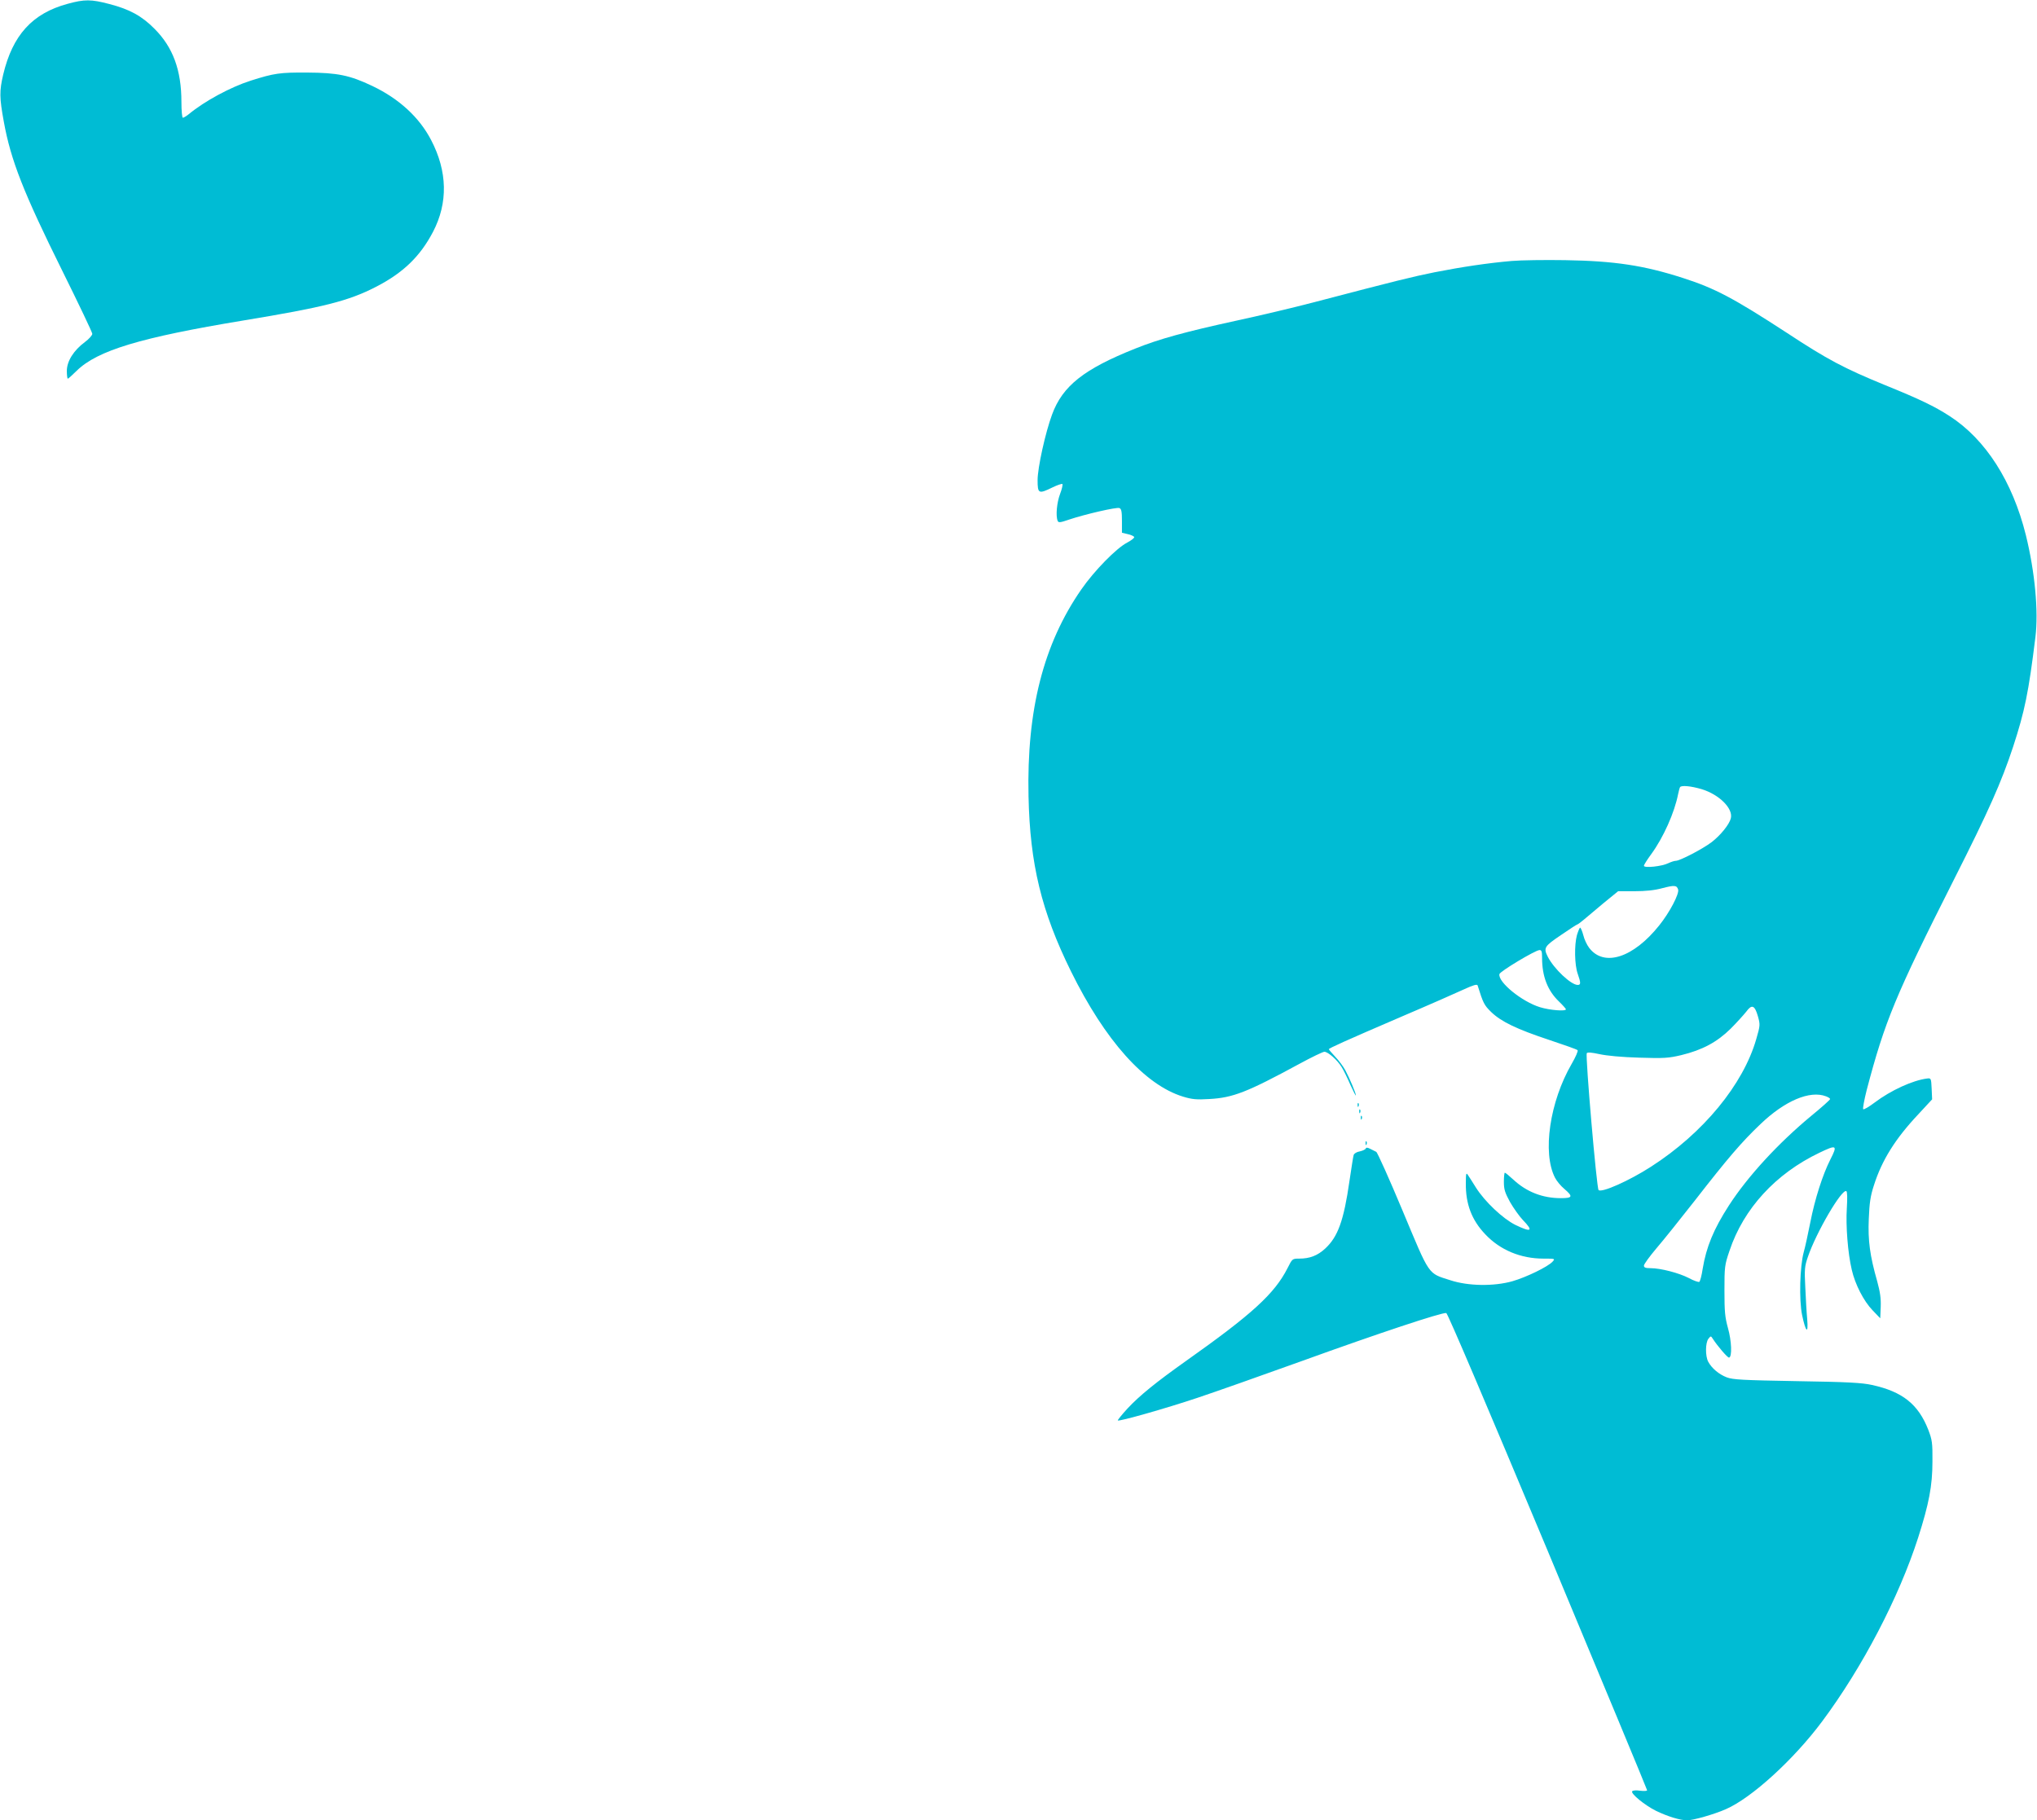
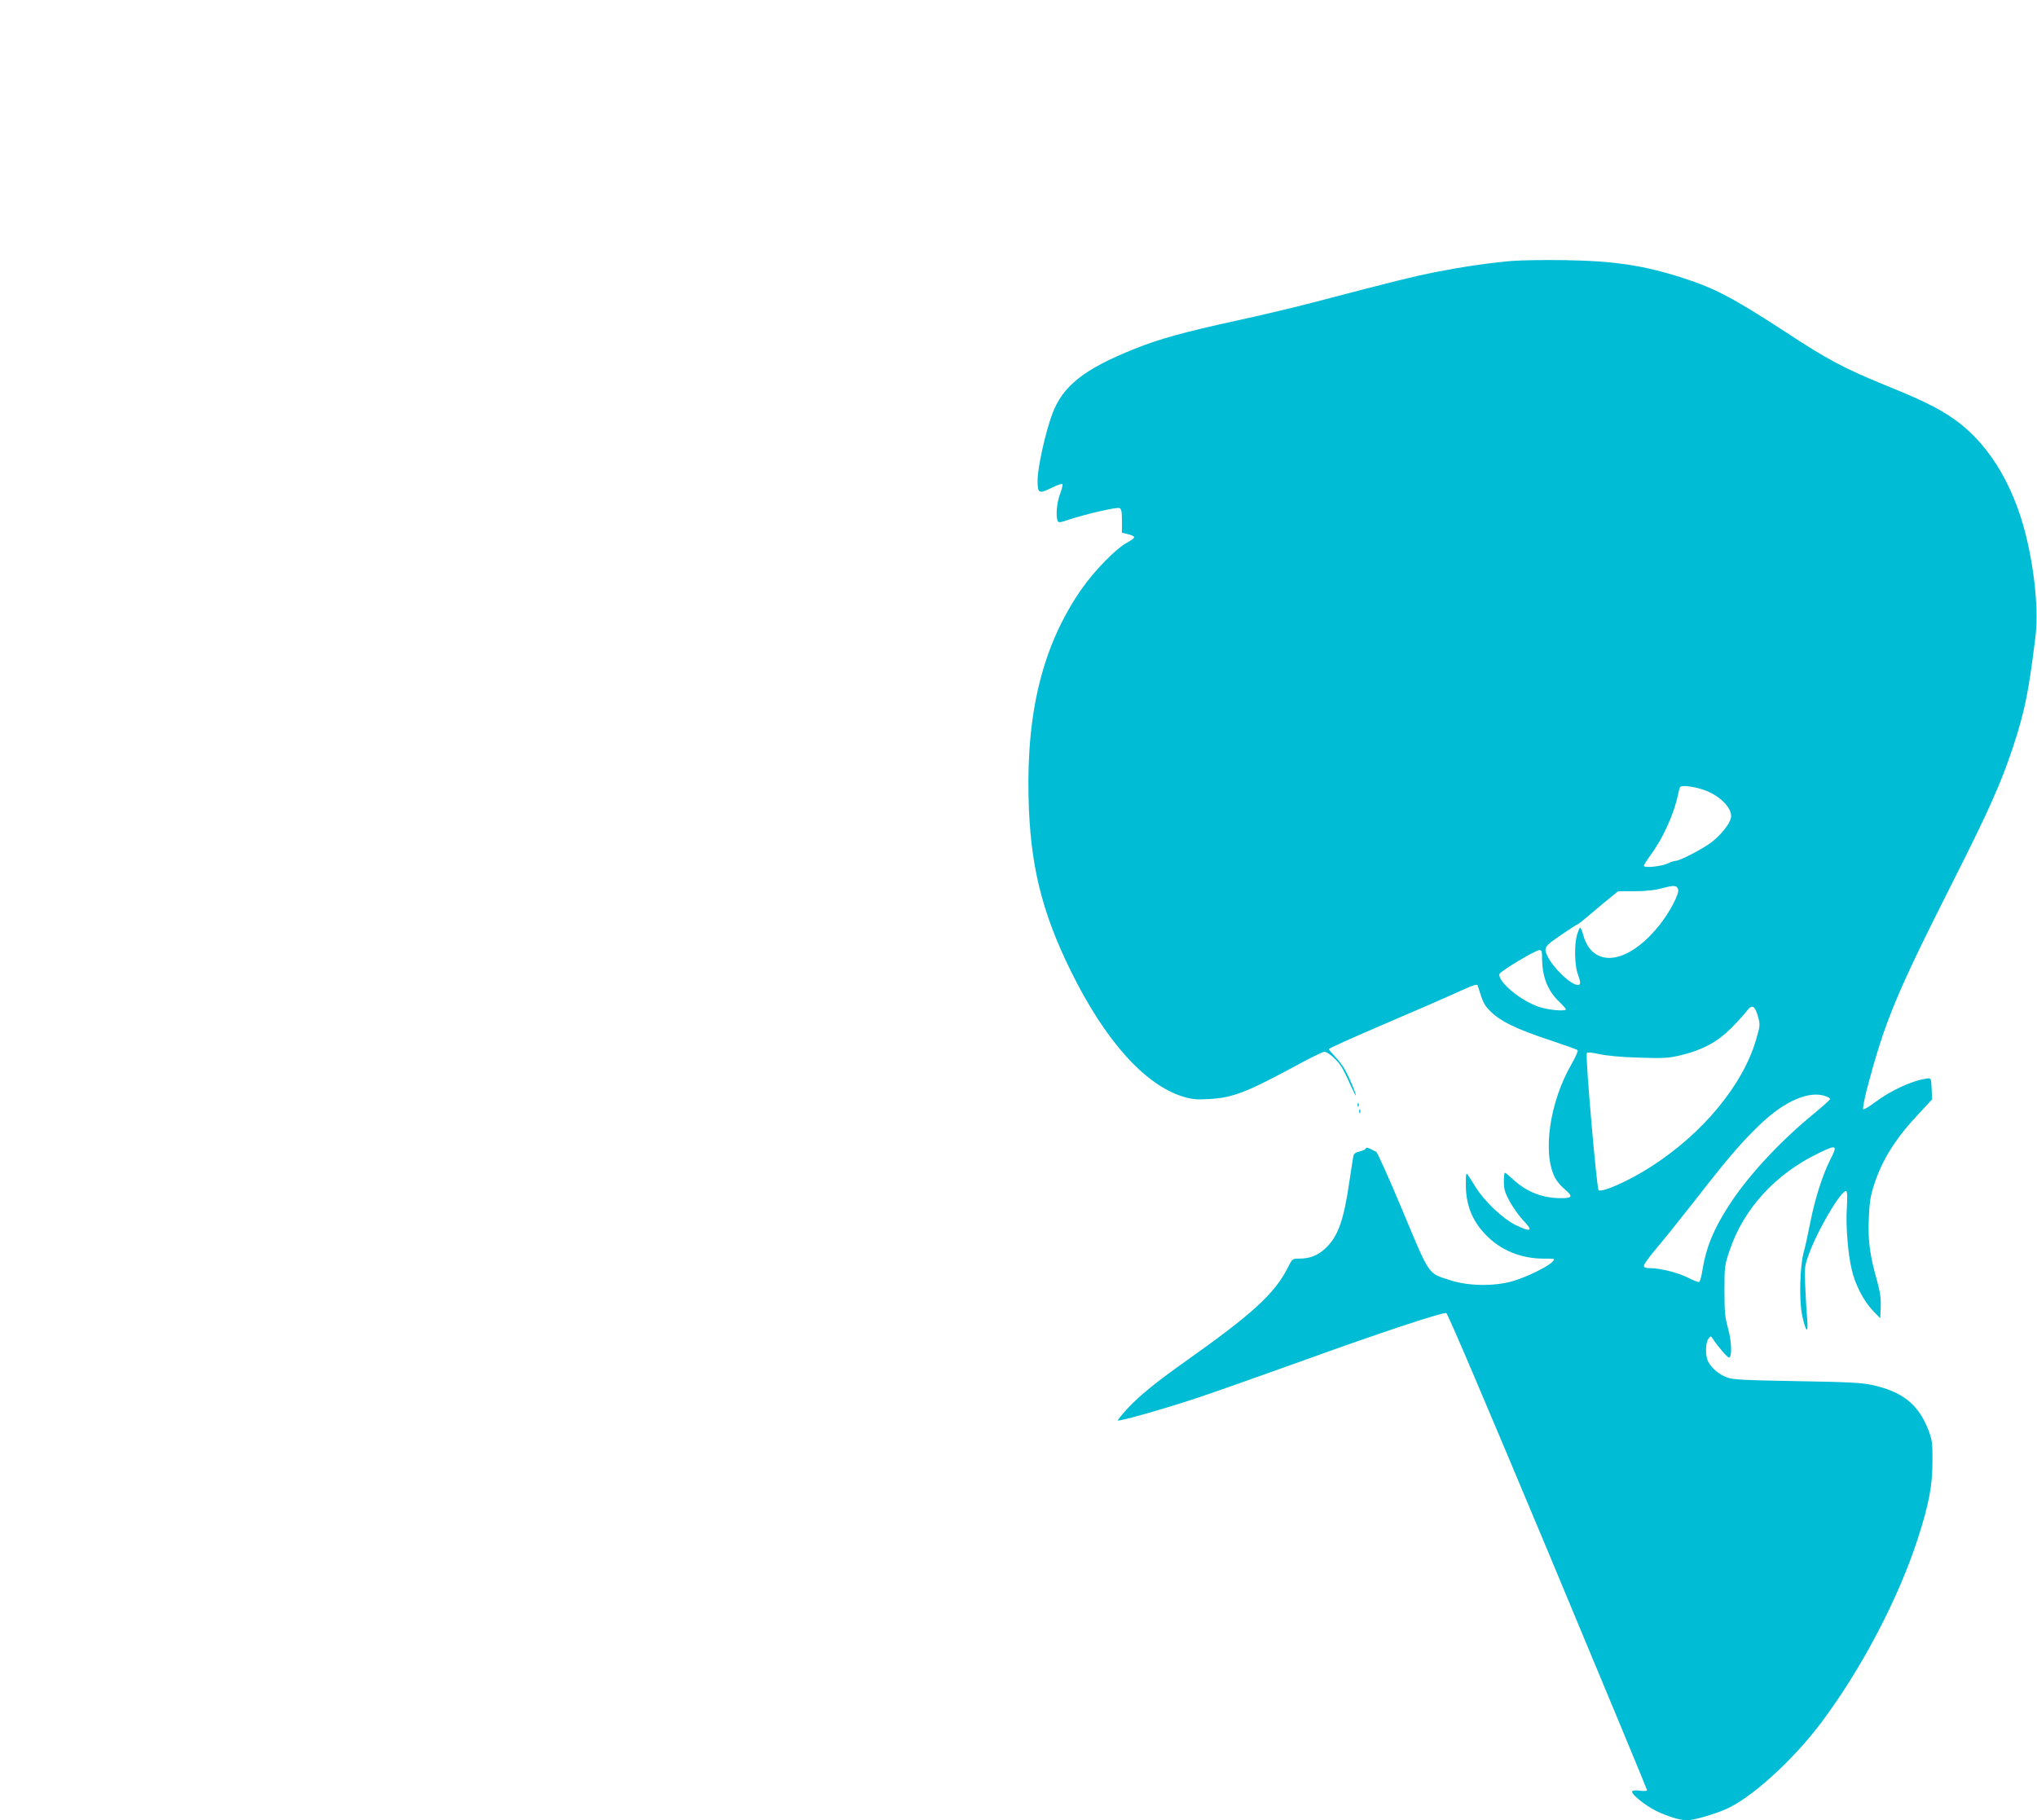
<svg xmlns="http://www.w3.org/2000/svg" version="1.0" width="1280pt" height="1144pt" viewBox="0 0 1280 1144" preserveAspectRatio="xMidYMid meet">
  <g transform="translate(0,1144) scale(0.1,-0.1)" fill="#00bcd4" stroke="none">
-     <path d="M425 11416 c-222 -60 -346 -197 -405 -445 -24 -103 -24 -143 4 -296 44 -243 124 -446 368 -938 103 -208 188 -386 188 -395 0 -9 -21 -33 -47 -52 -70 -52 -113 -120 -113 -181 0 -27 3 -49 6 -49 3 0 28 22 55 49 131 129 402 210 1049 317 503 83 659 122 832 211 171 88 278 191 359 346 95 182 91 380 -12 577 -74 142 -200 259 -370 340 -141 67 -218 83 -409 84 -172 1 -207 -4 -355 -51 -128 -41 -290 -129 -388 -210 -16 -13 -33 -23 -38 -23 -5 0 -9 45 -9 99 0 200 -53 344 -169 460 -80 81 -157 123 -285 156 -114 30 -155 30 -261 1z" />
    <path d="M9500 9800 c-150 -13 -312 -37 -485 -71 -143 -29 -233 -51 -760 -189 -126 -33 -345 -85 -485 -115 -325 -71 -485 -115 -637 -176 -321 -128 -456 -234 -522 -414 -42 -113 -91 -335 -91 -412 0 -86 6 -89 94 -46 31 15 58 24 62 21 3 -4 -3 -32 -15 -63 -20 -53 -28 -136 -15 -168 5 -13 15 -12 73 8 99 33 297 79 315 72 13 -5 16 -23 16 -81 l0 -74 37 -9 c20 -4 38 -13 40 -18 2 -6 -18 -21 -44 -35 -68 -35 -207 -177 -288 -294 -238 -343 -344 -757 -332 -1301 9 -425 81 -723 267 -1100 214 -434 463 -713 704 -787 56 -17 85 -20 165 -15 148 8 236 42 566 221 77 42 148 76 157 76 23 0 82 -52 109 -97 12 -19 37 -70 55 -112 19 -42 34 -71 34 -65 0 14 -39 107 -67 159 -12 22 -40 60 -62 83 -23 24 -41 46 -41 48 0 6 106 54 455 204 176 75 355 154 398 174 54 25 79 32 82 23 35 -112 41 -124 85 -167 63 -61 161 -108 366 -176 93 -31 173 -59 177 -64 5 -4 -12 -43 -37 -86 -138 -238 -185 -559 -105 -715 10 -20 36 -52 59 -71 56 -48 52 -58 -22 -58 -116 0 -216 40 -298 116 -26 24 -50 44 -54 44 -3 0 -6 -26 -6 -57 0 -49 7 -69 39 -128 22 -38 58 -89 80 -112 69 -71 54 -80 -47 -31 -78 39 -191 145 -248 235 -21 34 -44 70 -51 80 -10 15 -12 6 -12 -52 -2 -131 37 -233 122 -322 93 -99 223 -153 366 -153 73 0 74 0 57 -19 -29 -32 -165 -98 -252 -123 -116 -33 -278 -31 -390 6 -144 46 -127 23 -300 436 -84 201 -159 368 -166 371 -7 3 -24 12 -38 19 -17 9 -25 9 -28 2 -2 -6 -19 -14 -37 -18 -19 -3 -36 -13 -39 -23 -3 -9 -14 -81 -26 -161 -36 -252 -73 -353 -153 -427 -48 -44 -96 -63 -164 -63 -42 0 -43 -1 -72 -59 -82 -162 -224 -291 -641 -586 -182 -129 -291 -217 -365 -297 -36 -39 -63 -73 -61 -75 7 -8 300 75 500 142 105 35 403 140 661 233 478 173 876 305 903 300 9 -2 253 -576 638 -1496 343 -822 624 -1498 624 -1503 0 -5 -20 -6 -44 -3 -26 4 -46 2 -50 -4 -9 -15 79 -87 149 -122 74 -36 153 -60 197 -60 38 0 171 38 243 70 161 70 427 312 606 553 251 337 481 777 602 1153 68 213 90 326 90 479 1 118 -2 136 -26 199 -63 161 -162 240 -354 282 -63 14 -155 19 -473 24 -338 6 -401 9 -440 24 -49 19 -94 57 -116 98 -19 36 -18 119 1 144 15 19 16 19 28 0 29 -45 93 -120 102 -118 20 4 16 105 -7 186 -19 69 -22 104 -22 236 0 147 1 160 32 250 88 264 290 484 564 615 110 53 116 49 69 -43 -48 -95 -97 -248 -125 -392 -15 -74 -33 -160 -42 -190 -24 -88 -30 -299 -10 -395 23 -109 40 -123 32 -25 -4 41 -9 131 -12 200 -6 112 -4 132 16 190 52 154 214 431 242 414 6 -4 7 -43 3 -108 -7 -109 6 -280 31 -386 21 -92 75 -197 131 -255 l48 -50 3 72 c2 53 -4 94 -22 160 -46 161 -59 257 -53 393 4 99 10 143 32 210 50 158 134 293 280 448 l86 93 -3 67 c-3 65 -4 67 -28 64 -90 -11 -228 -74 -330 -151 -36 -27 -68 -46 -72 -42 -4 3 6 58 22 121 114 433 181 595 547 1320 219 433 299 613 373 837 73 224 97 340 140 689 20 161 -3 410 -60 641 -84 338 -253 602 -479 748 -96 62 -187 106 -409 196 -253 104 -357 158 -615 328 -335 218 -450 279 -652 344 -245 79 -429 107 -740 112 -126 2 -277 0 -335 -5z m1194 -3320 c110 -34 198 -122 182 -183 -9 -38 -65 -107 -121 -150 -57 -43 -199 -117 -225 -117 -9 0 -30 -7 -47 -15 -40 -20 -153 -32 -153 -16 0 6 21 39 46 73 76 104 146 260 169 378 4 19 9 38 12 43 8 13 70 7 137 -13z m-149 -630 c8 -27 -53 -144 -119 -226 -163 -204 -347 -263 -440 -141 -14 18 -31 54 -37 80 -7 26 -16 47 -20 47 -3 0 -12 -21 -20 -47 -17 -63 -15 -187 5 -243 20 -57 20 -70 0 -70 -42 0 -149 101 -188 177 -28 56 -23 65 82 136 54 37 100 67 103 67 3 0 21 13 40 29 19 16 75 63 125 105 l92 75 103 0 c70 0 127 6 174 19 77 20 91 19 100 -8z m-855 -430 c0 -116 35 -206 106 -274 24 -23 44 -46 44 -49 0 -14 -101 -6 -163 13 -114 35 -265 158 -255 208 3 17 223 149 251 151 14 1 17 -8 17 -49z m1356 -366 c15 -53 15 -58 -10 -144 -82 -286 -334 -592 -661 -802 -136 -88 -311 -166 -330 -147 -12 11 -84 845 -74 860 4 7 30 5 80 -6 46 -10 141 -19 249 -22 156 -5 185 -3 265 16 132 32 225 82 310 166 38 38 82 87 98 107 35 48 53 41 73 -28z m428 -504 c14 -5 26 -13 26 -17 0 -5 -54 -53 -120 -107 -206 -171 -397 -378 -516 -562 -96 -149 -142 -260 -165 -399 -6 -41 -16 -78 -21 -81 -5 -3 -35 7 -66 24 -62 32 -177 62 -241 62 -31 0 -41 4 -41 16 0 9 35 57 78 108 43 50 152 186 242 301 206 265 294 368 412 480 153 147 311 214 412 175z" />
    <path d="M8531 4494 c0 -11 3 -14 6 -6 3 7 2 16 -1 19 -3 4 -6 -2 -5 -13z" />
    <path d="M8541 4454 c0 -11 3 -14 6 -6 3 7 2 16 -1 19 -3 4 -6 -2 -5 -13z" />
-     <path d="M8551 4414 c0 -11 3 -14 6 -6 3 7 2 16 -1 19 -3 4 -6 -2 -5 -13z" />
-     <path d="M8581 4254 c0 -11 3 -14 6 -6 3 7 2 16 -1 19 -3 4 -6 -2 -5 -13z" />
  </g>
</svg>